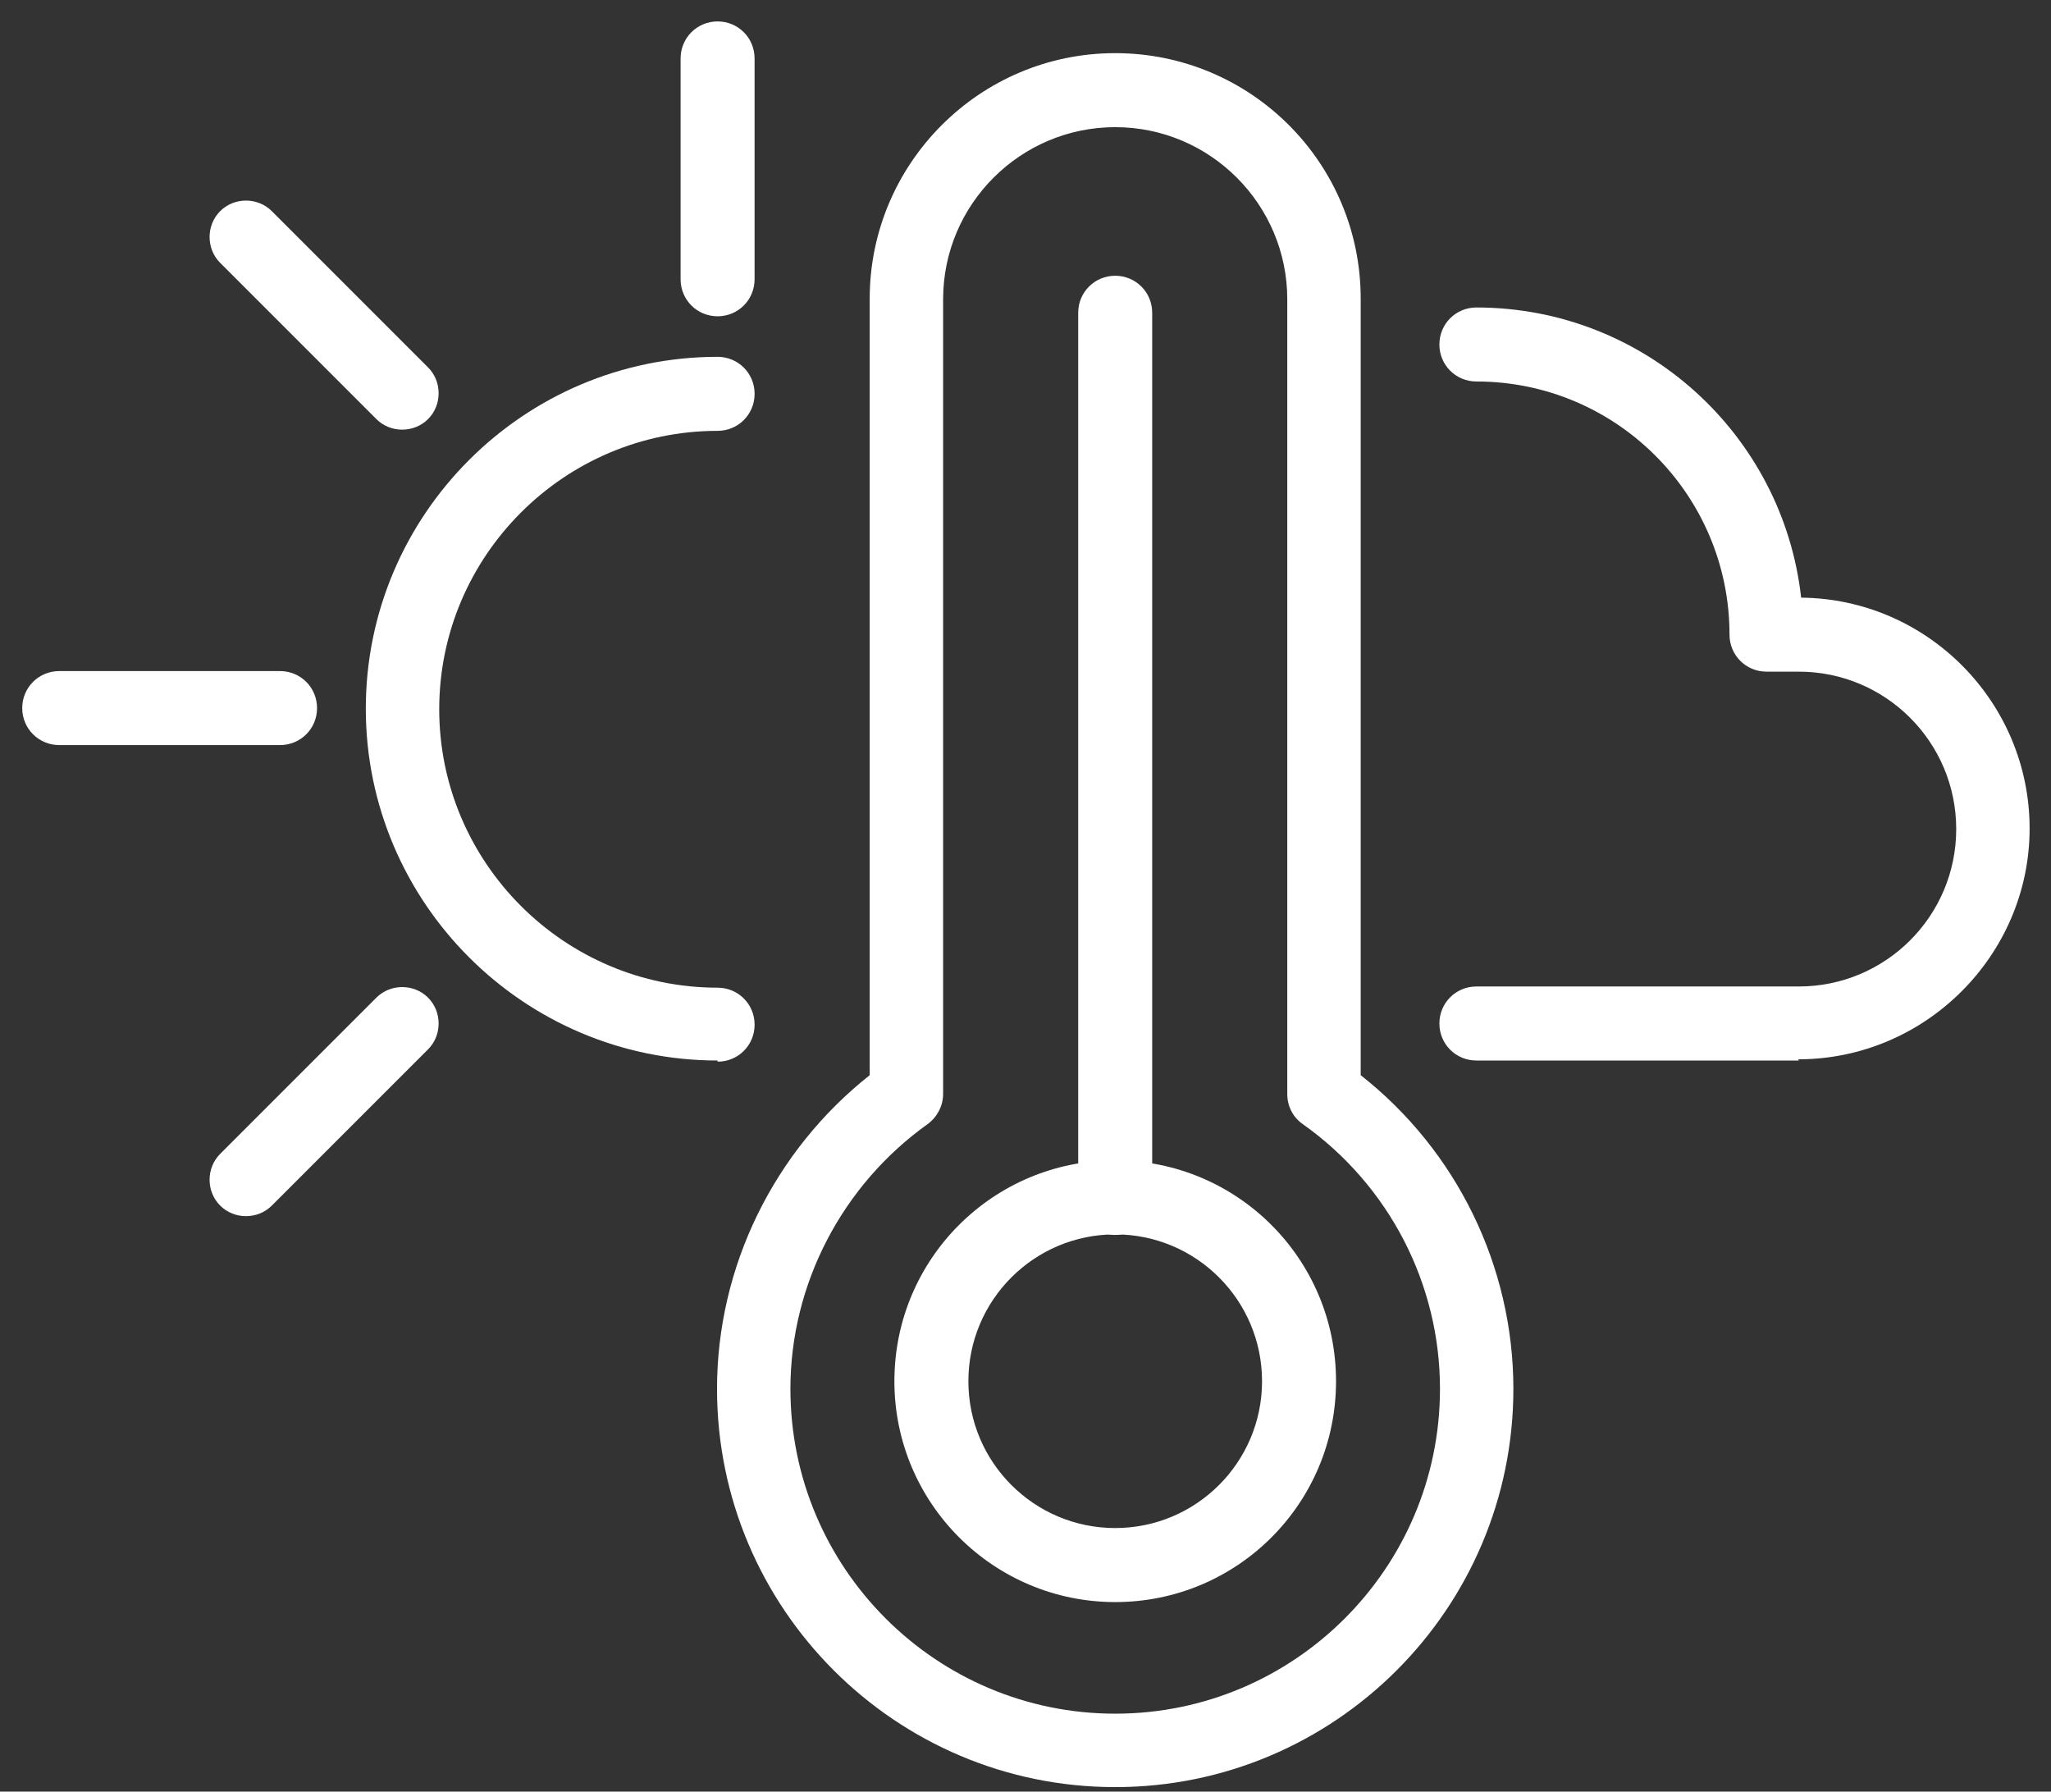
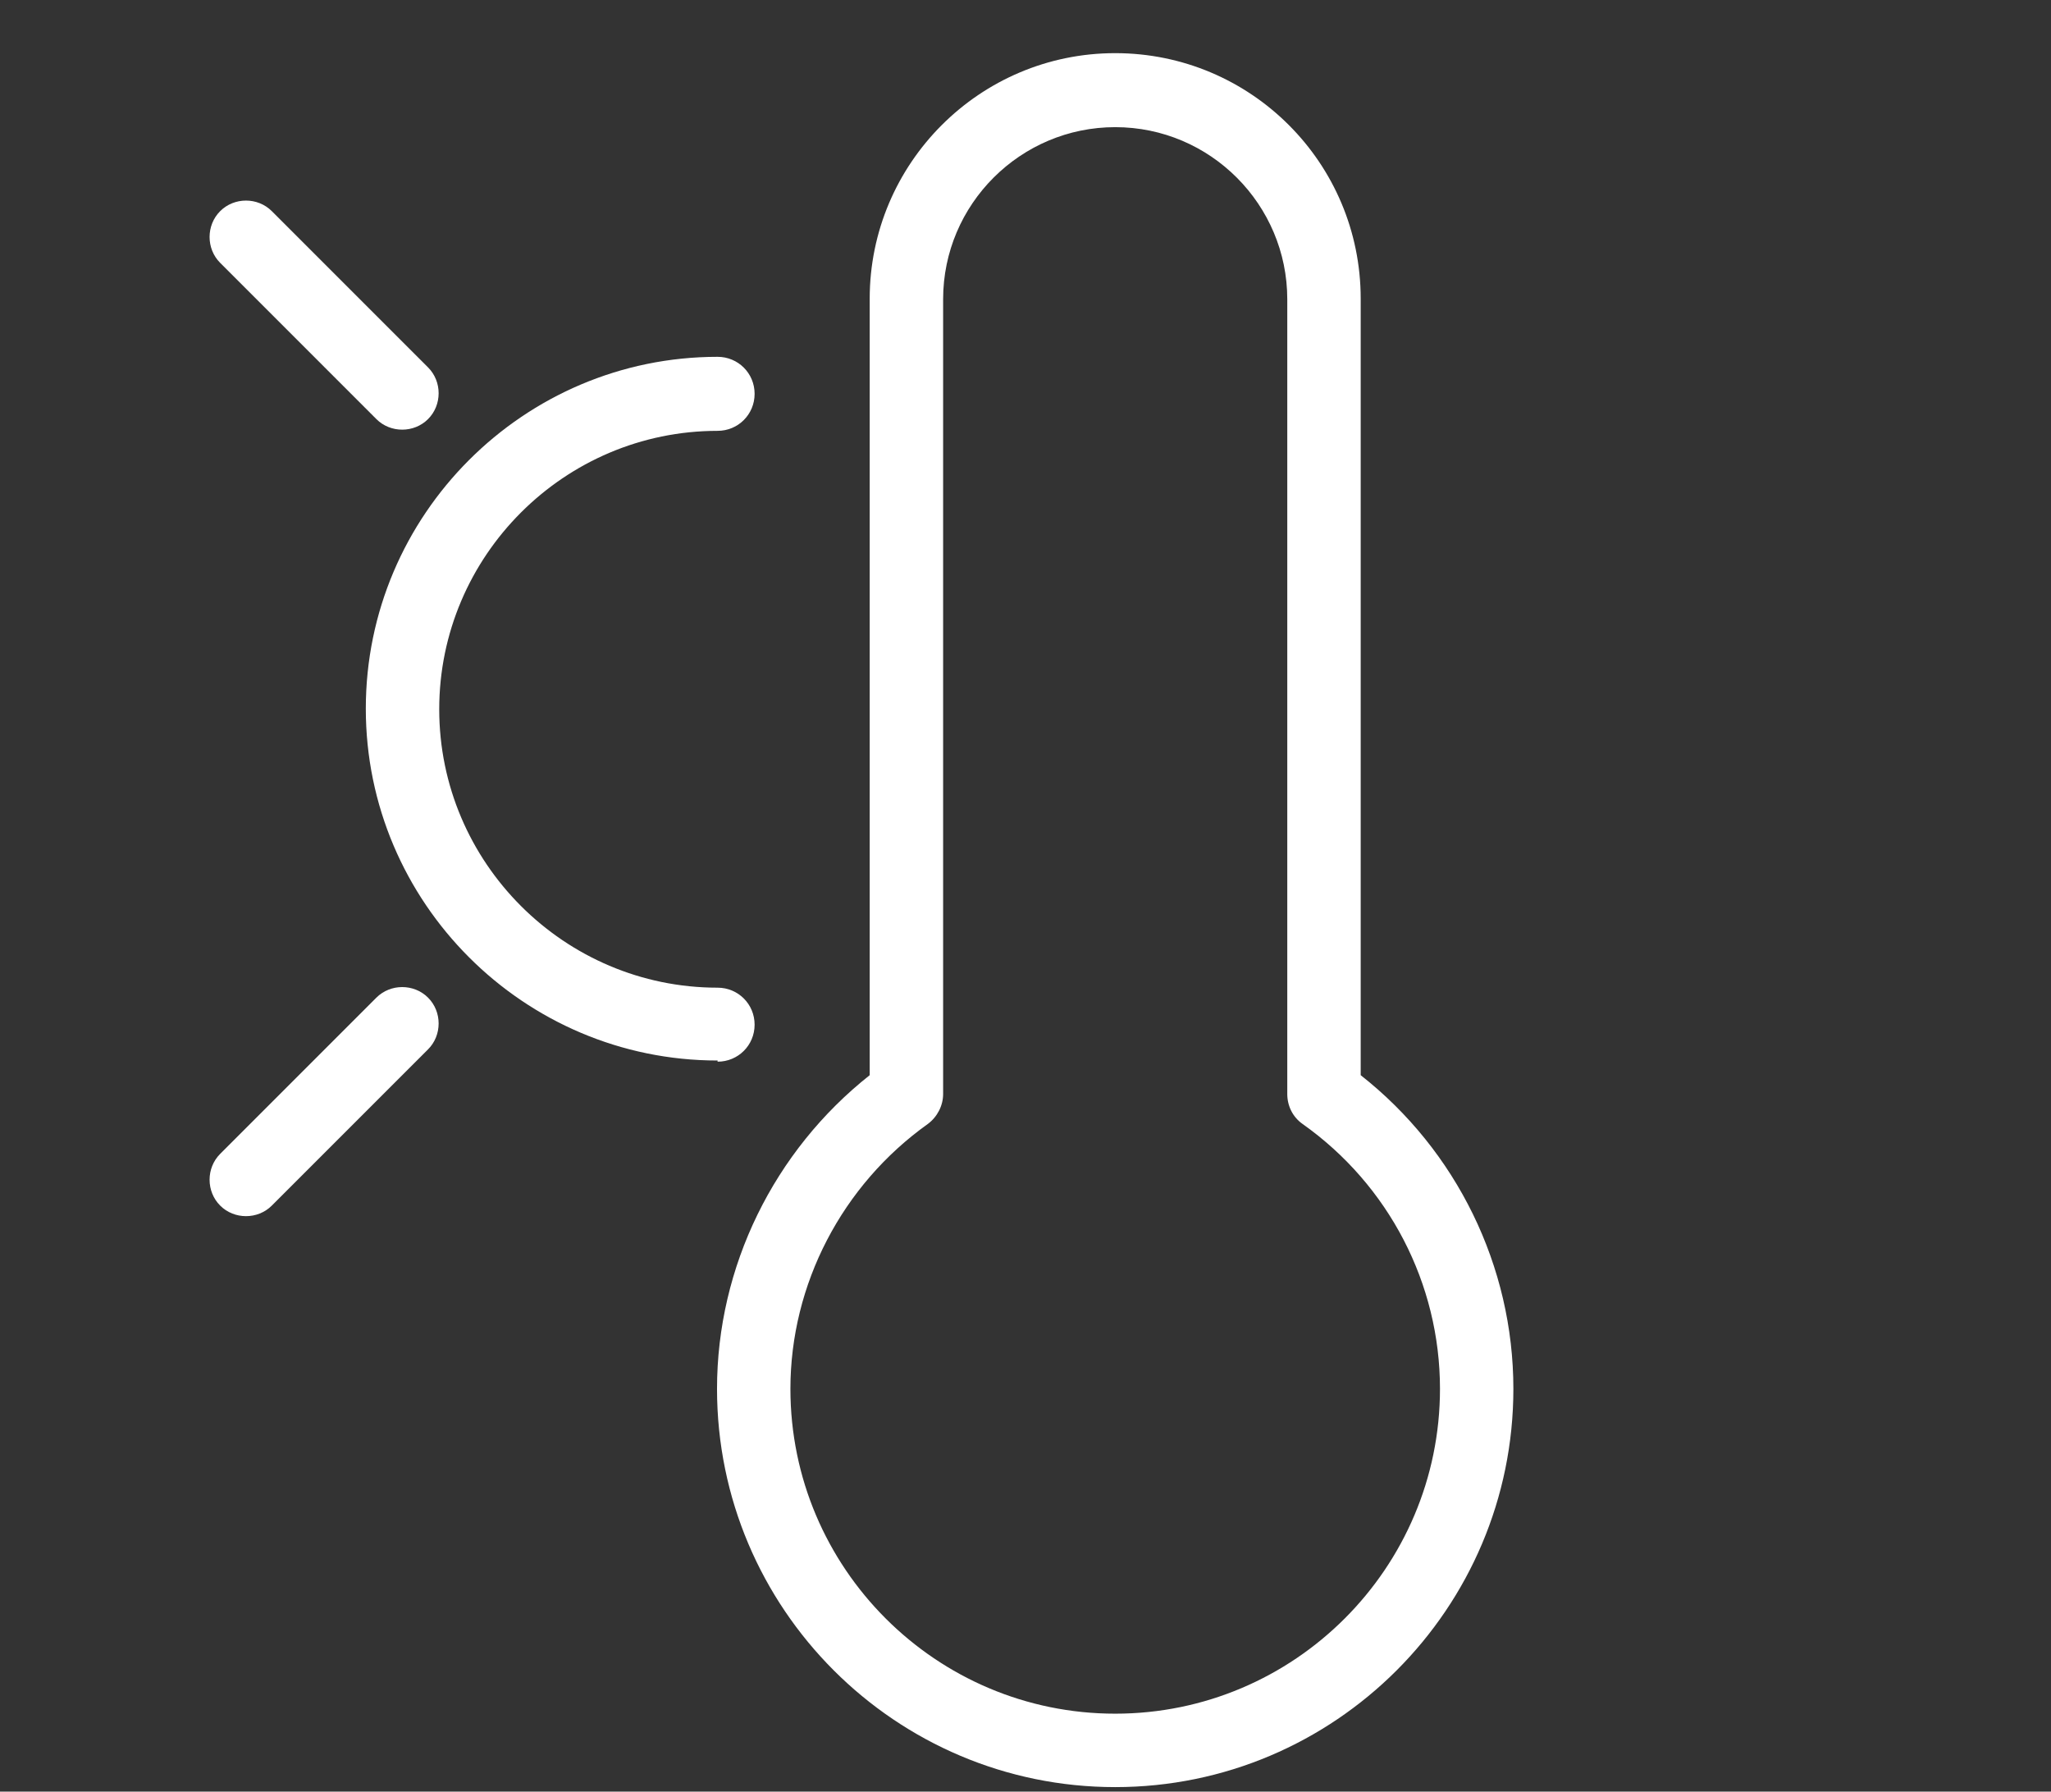
<svg xmlns="http://www.w3.org/2000/svg" width="79" height="69" viewBox="0 0 79 69" fill="none">
  <rect x="0" y="0" width="79" height="69" fill="#333333" stroke="none" />
  <path d="M42.955 68.826C34.495 68.826 27.618 61.949 27.618 53.488C27.618 48.783 29.812 44.327 33.499 41.408V11.503C33.499 6.3 37.73 2.047 42.955 2.047C48.181 2.047 52.411 6.277 52.411 11.503V41.408C56.098 44.304 58.292 48.76 58.292 53.488C58.292 61.949 51.415 68.826 42.955 68.826ZM42.955 4.897C39.313 4.897 36.327 7.861 36.327 11.525V42.132C36.327 42.585 36.101 43.014 35.739 43.286C32.436 45.639 30.445 49.462 30.445 53.488C30.445 60.388 36.056 65.998 42.955 65.998C49.855 65.998 55.465 60.388 55.465 53.488C55.465 49.439 53.497 45.639 50.171 43.286C49.787 43.014 49.583 42.585 49.583 42.132V11.525C49.583 7.883 46.62 4.897 42.955 4.897Z" fill="white" />
-   <path d="M42.955 61.7C38.273 61.7 34.45 57.899 34.45 53.194C34.45 48.489 38.25 44.688 42.955 44.688C47.66 44.688 51.461 48.489 51.461 53.194C51.461 57.899 47.66 61.7 42.955 61.7ZM42.955 47.539C39.833 47.539 37.3 50.072 37.3 53.194C37.3 56.316 39.833 58.849 42.955 58.849C46.077 58.849 48.611 56.316 48.611 53.194C48.611 50.072 46.077 47.539 42.955 47.539Z" fill="white" />
-   <path d="M42.955 47.561C42.163 47.561 41.53 46.928 41.53 46.136V12.046C41.53 11.254 42.163 10.62 42.955 10.62C43.747 10.62 44.38 11.254 44.38 12.046V46.136C44.38 46.928 43.747 47.561 42.955 47.561Z" fill="white" />
  <path d="M27.64 40.843C20.175 40.843 14.09 34.758 14.09 27.292C14.09 19.827 20.175 13.742 27.64 13.742C28.432 13.742 29.066 14.376 29.066 15.167C29.066 15.959 28.432 16.593 27.64 16.593C21.736 16.593 16.918 21.411 16.918 27.315C16.918 33.219 21.736 38.038 27.64 38.038C28.432 38.038 29.066 38.671 29.066 39.463C29.066 40.255 28.432 40.888 27.64 40.888V40.843Z" fill="white" />
-   <path d="M27.64 12.181C26.849 12.181 26.215 11.548 26.215 10.756V2.251C26.215 1.459 26.849 0.825 27.64 0.825C28.432 0.825 29.065 1.459 29.065 2.251V10.756C29.065 11.548 28.432 12.181 27.64 12.181Z" fill="white" />
-   <path d="M10.787 28.695H2.282C1.49 28.695 0.856 28.062 0.856 27.27C0.856 26.478 1.49 25.845 2.282 25.845H10.787C11.579 25.845 12.212 26.478 12.212 27.27C12.212 28.062 11.579 28.695 10.787 28.695Z" fill="white" />
  <path d="M15.492 16.547C15.13 16.547 14.768 16.412 14.497 16.14L8.48 10.123C7.937 9.58 7.937 8.675 8.48 8.132C9.023 7.589 9.927 7.589 10.47 8.132L16.488 14.15C17.031 14.693 17.031 15.597 16.488 16.14C16.216 16.412 15.854 16.547 15.492 16.547Z" fill="white" />
  <path d="M9.475 46.837C9.113 46.837 8.751 46.702 8.48 46.43C7.937 45.887 7.937 44.982 8.48 44.439L14.497 38.422C15.04 37.879 15.945 37.879 16.488 38.422C17.031 38.965 17.031 39.87 16.488 40.413L10.47 46.43C10.199 46.702 9.837 46.837 9.475 46.837Z" fill="white" />
-   <path d="M69.286 40.843H56.867C56.075 40.843 55.442 40.209 55.442 39.418C55.442 38.626 56.075 37.992 56.867 37.992H69.286C72.634 37.992 75.349 35.278 75.349 31.93C75.349 28.582 72.634 25.867 69.286 25.867H68.042C67.25 25.867 66.617 25.234 66.617 24.442C66.617 19.058 62.251 14.692 56.867 14.692C56.075 14.692 55.442 14.059 55.442 13.267C55.442 12.475 56.075 11.842 56.867 11.842C63.337 11.842 68.675 16.728 69.376 23.017C74.24 23.062 78.176 27.044 78.176 31.907C78.176 36.771 74.172 40.797 69.263 40.797L69.286 40.843Z" fill="white" />
</svg>